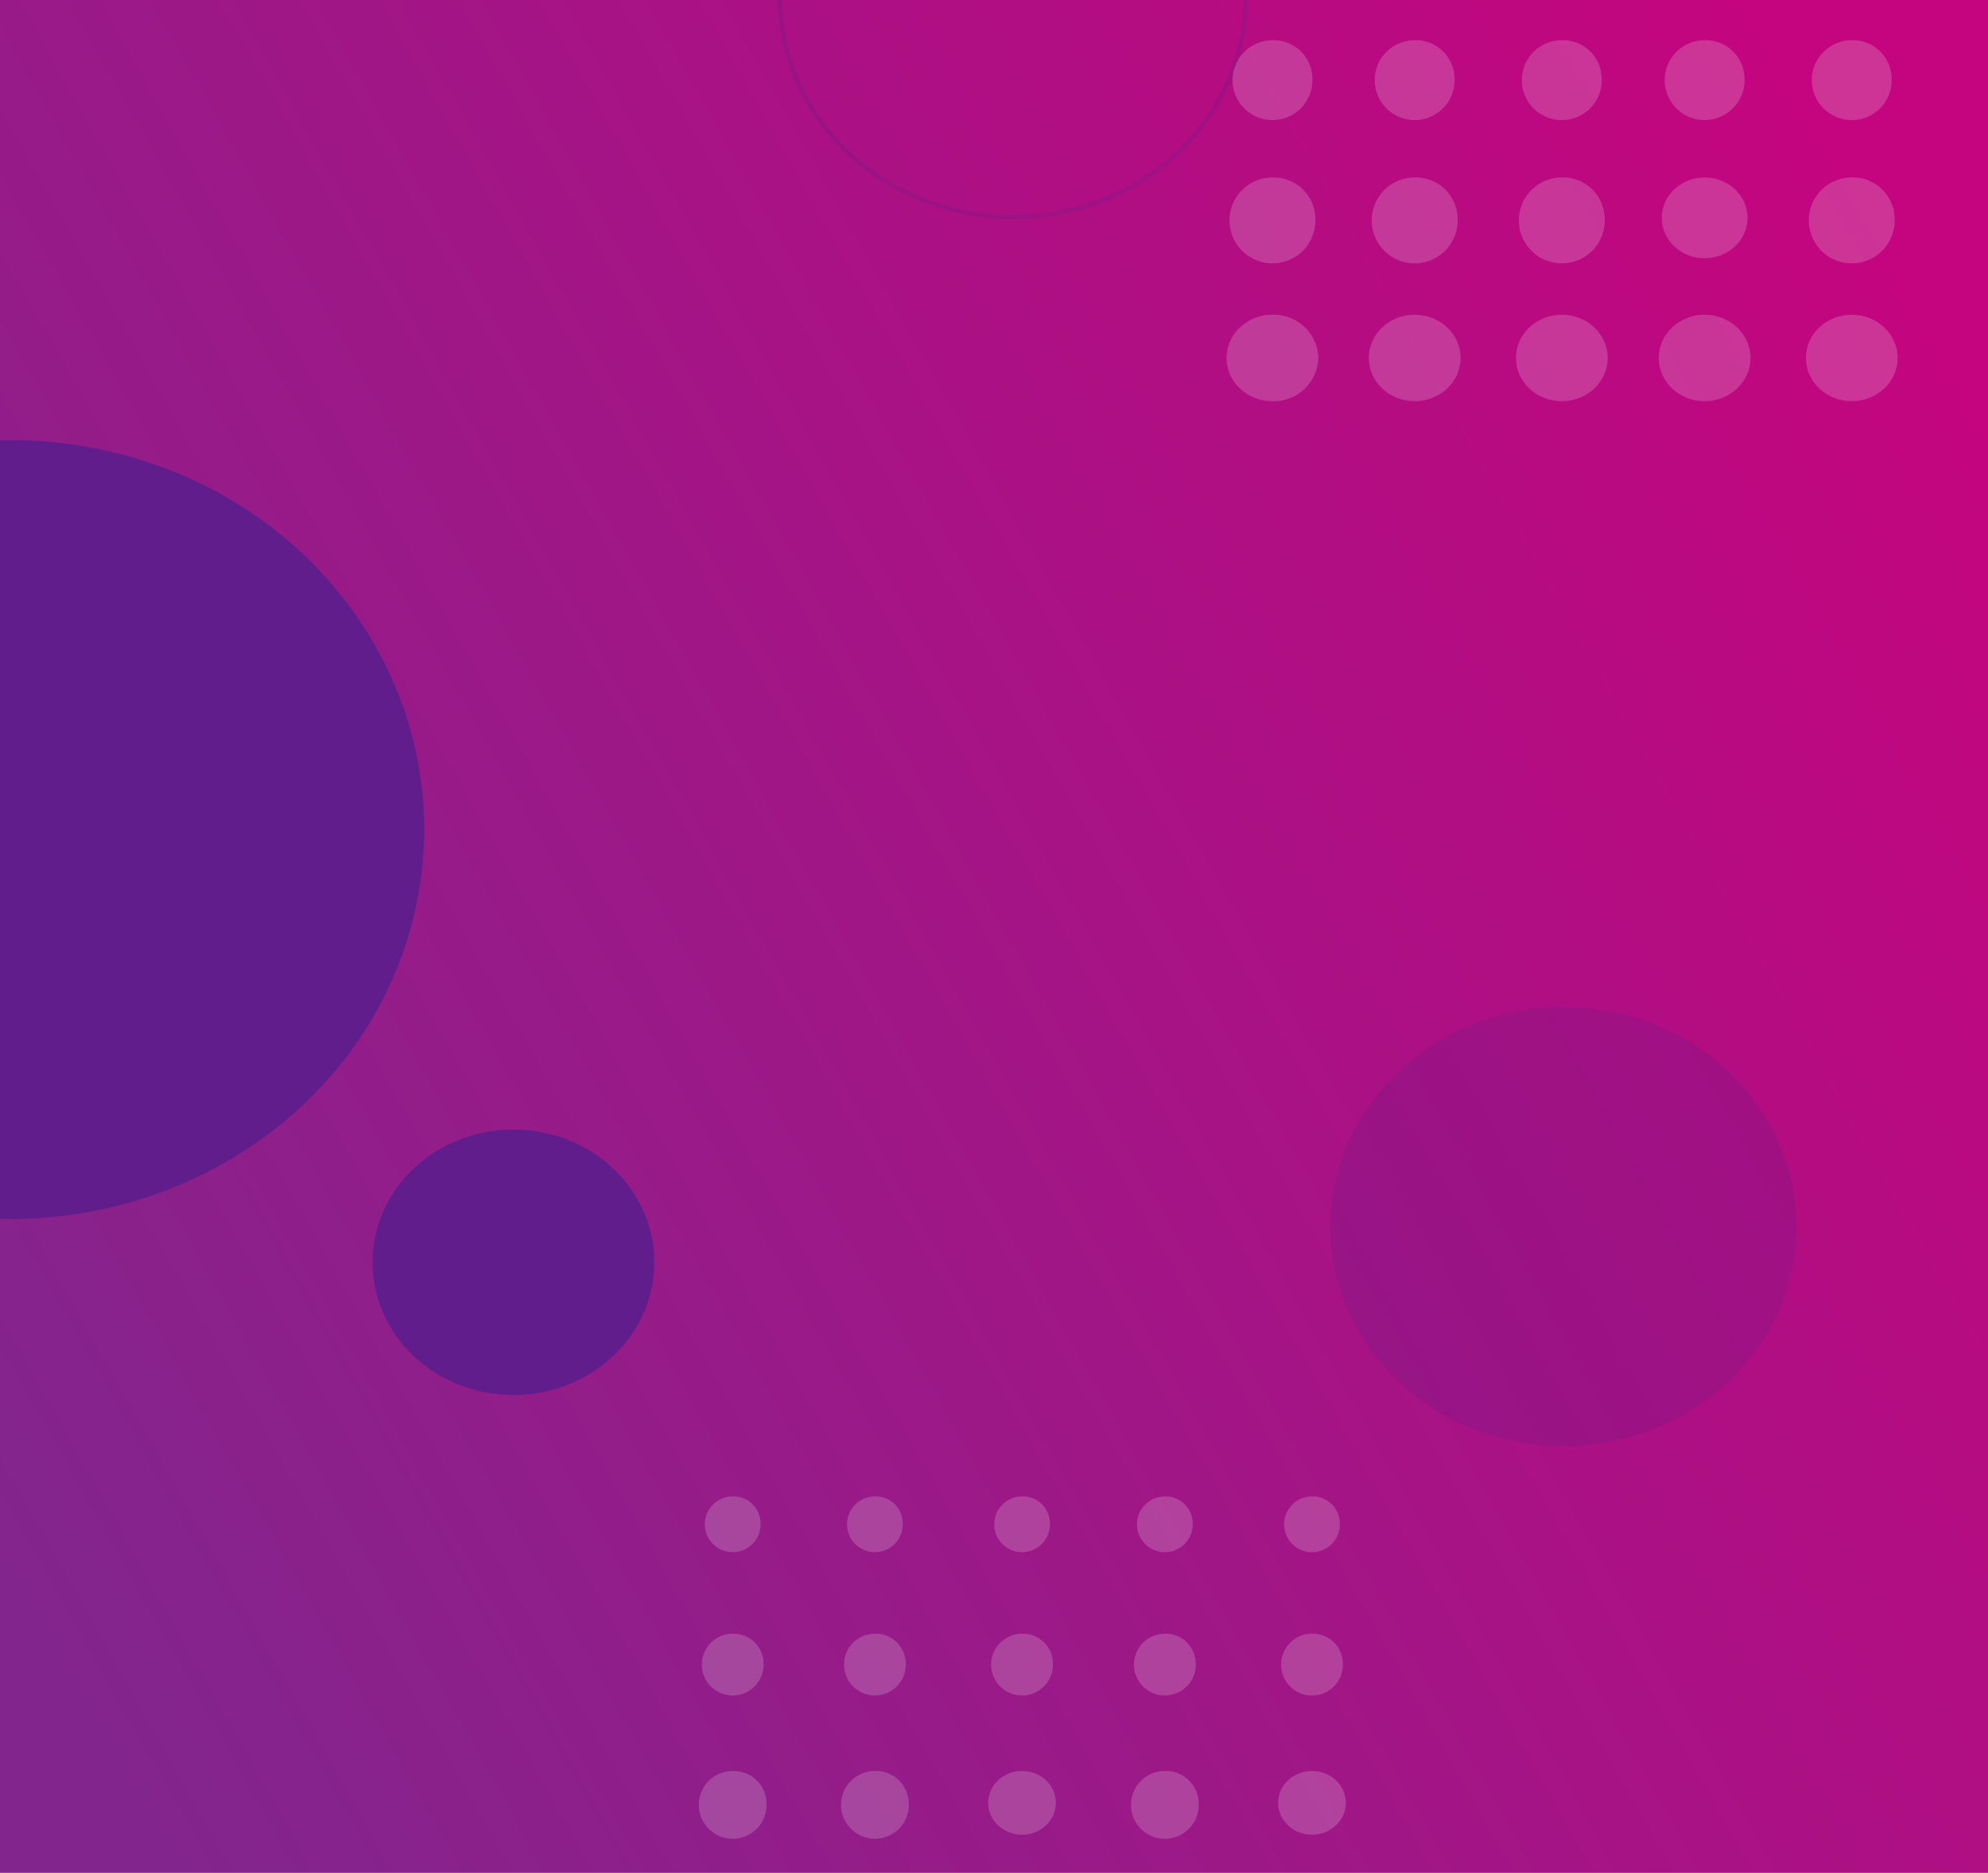
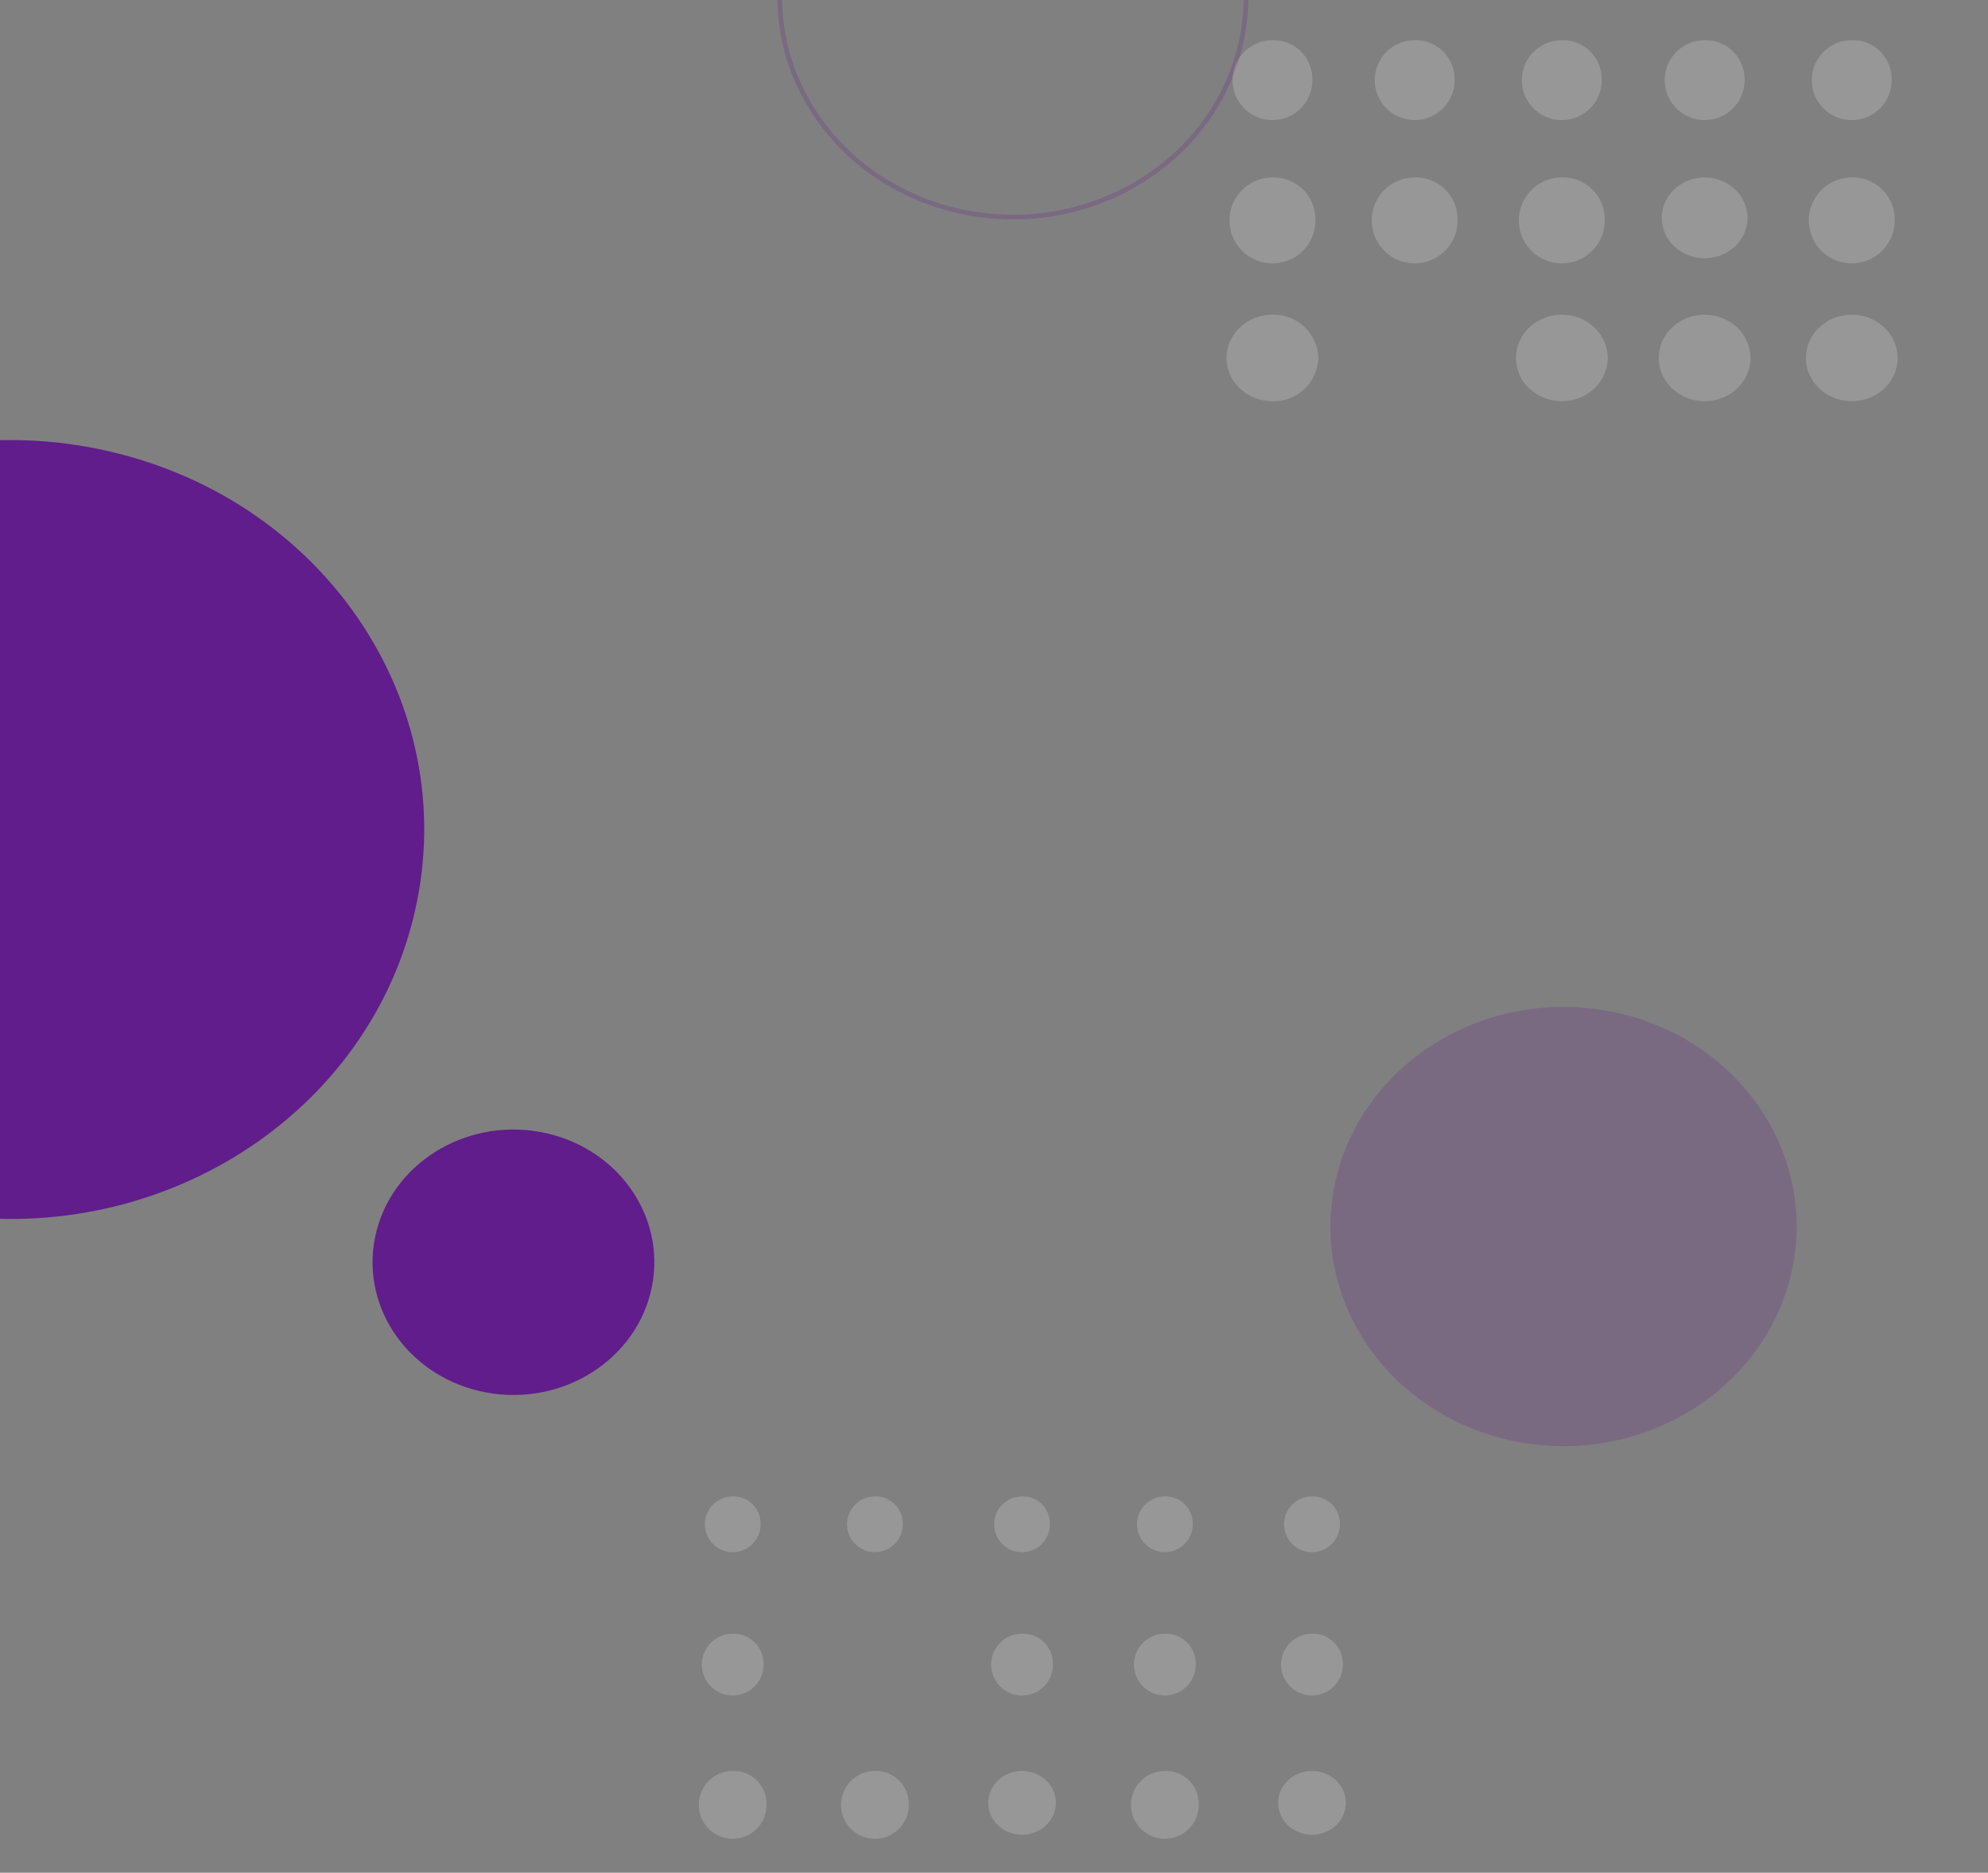
<svg xmlns="http://www.w3.org/2000/svg" width="426.71" height="402.08" viewBox="0 0 426.71 402.08">
  <rect x="0" y="0" width="426.71" height="402.08" fill="#808080" stroke="none" />
  <defs>
    <style>.a,.f{fill:none;}.b{fill:url(#a);}.c{clip-path:url(#b);}.d,.e{fill:#611d8b;}.d,.f{opacity:0.22;}.f{stroke:#611d8b;}.g{opacity:0.19;}.h{fill:#fcfcfc;}</style>
    <linearGradient id="a" x1="1.02" y1="0.228" x2="-0.028" y2="0.776" gradientUnits="objectBoundingBox">
      <stop offset="0.013" stop-color="#c4057f" />
      <stop offset="1" stop-color="#82258d" />
    </linearGradient>
    <clipPath id="b">
      <rect class="a" width="426.71" height="402.08" />
    </clipPath>
  </defs>
  <g transform="translate(-273.762 -9993.614)">
-     <rect class="b" width="426.71" height="402.08" transform="translate(273.762 9993.614)" />
    <g transform="translate(273.762 9993.614)">
      <g class="c">
        <g transform="translate(-86.417 -109.25)">
          <g transform="translate(0 41.844)">
            <path class="d" d="M235.962,366.685c26.845,6.175,43.294,31.685,36.739,56.98s-33.625,40.793-60.468,34.62-43.292-31.687-36.741-56.98S209.12,360.51,235.962,366.685Z" transform="translate(197.925 -81.747)" />
            <path class="e" d="M120.016,310.859c47.6,10.947,76.768,56.182,65.146,101.032s-59.623,72.337-107.221,61.388S1.173,417.1,12.793,372.244,72.416,299.91,120.016,310.859Z" transform="translate(-10.241 -146.567)" />
            <path class="e" d="M120.928,378.455c16.222,3.732,26.164,19.148,22.2,34.434s-20.321,24.656-36.543,20.924-26.166-19.15-22.206-34.436S104.706,374.723,120.928,378.455Z" transform="translate(82.869 -67.722)" />
            <path class="f" d="M47.835-.12C75.03.592,97.653,22.631,98.364,49.105S77.607,96.465,50.412,95.754.6,73-.116,46.528,20.641-.832,47.835-.12Z" transform="translate(236.939 51.855) rotate(-31.584)" />
          </g>
          <g transform="translate(233.839)">
            <g class="g" transform="translate(115.857)">
-               <path class="h" d="M177.893,218.866a5.983,5.983,0,1,1-5.972-5.627A5.809,5.809,0,0,1,177.893,218.866Z" transform="translate(-162.071 -213.239)" />
+               <path class="h" d="M177.893,218.866A5.809,5.809,0,0,1,177.893,218.866Z" transform="translate(-162.071 -213.239)" />
              <path class="h" d="M178.9,233.248a6.631,6.631,0,1,1-6.619-6.235A6.437,6.437,0,0,1,178.9,233.248Z" transform="translate(-162.433 -197.541)" />
              <path class="h" d="M179.91,247.629a7.278,7.278,0,1,1-7.264-6.843A7.065,7.065,0,0,1,179.91,247.629Z" transform="translate(-162.795 -181.844)" />
              <path class="h" d="M180.917,262.012a7.925,7.925,0,1,1-7.909-7.452A7.693,7.693,0,0,1,180.917,262.012Z" transform="translate(-163.157 -166.147)" />
              <path class="h" d="M181.925,276.4a8.572,8.572,0,1,1-8.556-8.065A8.319,8.319,0,0,1,181.925,276.4Z" transform="translate(-163.518 -150.45)" />
              <path class="h" d="M182.934,290.777a9.221,9.221,0,1,1-9.2-8.672A8.953,8.953,0,0,1,182.934,290.777Z" transform="translate(-163.88 -134.753)" />
              <path class="h" d="M183.94,305.16a9.578,9.578,0,0,1-9.848,9.282c-5.441,0-9.851-4.157-9.851-9.282s4.41-9.282,9.851-9.282A9.576,9.576,0,0,1,183.94,305.16Z" transform="translate(-164.241 -119.056)" />
              <g transform="translate(30.524)">
                <path class="h" d="M191.335,218.866a5.983,5.983,0,1,1-5.972-5.627A5.808,5.808,0,0,1,191.335,218.866Z" transform="translate(-175.513 -213.239)" />
                <path class="h" d="M192.345,233.248a6.631,6.631,0,1,1-6.619-6.235A6.437,6.437,0,0,1,192.345,233.248Z" transform="translate(-175.875 -197.541)" />
                <path class="h" d="M193.352,247.629a7.278,7.278,0,1,1-7.264-6.843A7.065,7.065,0,0,1,193.352,247.629Z" transform="translate(-176.237 -181.844)" />
                <path class="h" d="M194.36,262.012a7.925,7.925,0,1,1-7.911-7.452A7.694,7.694,0,0,1,194.36,262.012Z" transform="translate(-176.598 -166.147)" />
                <path class="h" d="M195.367,276.4a8.572,8.572,0,1,1-8.556-8.065A8.32,8.32,0,0,1,195.367,276.4Z" transform="translate(-176.96 -150.45)" />
                <path class="h" d="M196.377,290.777a9.221,9.221,0,1,1-9.206-8.672A8.955,8.955,0,0,1,196.377,290.777Z" transform="translate(-177.321 -134.753)" />
-                 <path class="h" d="M197.384,305.16c0,5.125-4.412,9.282-9.851,9.282s-9.851-4.157-9.851-9.282,4.41-9.282,9.851-9.282S197.384,300.033,197.384,305.16Z" transform="translate(-177.683 -119.056)" />
              </g>
              <g transform="translate(62.103)">
                <path class="h" d="M205.242,218.866a5.983,5.983,0,1,1-5.972-5.627A5.809,5.809,0,0,1,205.242,218.866Z" transform="translate(-189.42 -213.239)" />
                <path class="h" d="M206.252,233.248a6.631,6.631,0,1,1-6.619-6.235A6.437,6.437,0,0,1,206.252,233.248Z" transform="translate(-189.782 -197.541)" />
                <path class="h" d="M207.259,247.629a7.278,7.278,0,1,1-7.264-6.843A7.065,7.065,0,0,1,207.259,247.629Z" transform="translate(-190.144 -181.844)" />
                <path class="h" d="M208.267,262.012a7.925,7.925,0,1,1-7.914-7.452A7.694,7.694,0,0,1,208.267,262.012Z" transform="translate(-190.505 -166.147)" />
                <path class="h" d="M209.276,276.4a8.574,8.574,0,1,1-8.559-8.065A8.322,8.322,0,0,1,209.276,276.4Z" transform="translate(-190.867 -150.45)" />
                <path class="h" d="M210.283,290.777a9.221,9.221,0,1,1-9.2-8.672A8.953,8.953,0,0,1,210.283,290.777Z" transform="translate(-191.229 -134.753)" />
                <path class="h" d="M211.291,305.16c0,5.125-4.41,9.282-9.851,9.282s-9.851-4.157-9.851-9.282,4.41-9.282,9.851-9.282S211.291,300.033,211.291,305.16Z" transform="translate(-191.59 -119.056)" />
              </g>
              <g transform="translate(92.758)">
                <path class="h" d="M218.742,218.866a5.983,5.983,0,1,1-5.972-5.627A5.808,5.808,0,0,1,218.742,218.866Z" transform="translate(-202.92 -213.239)" />
                <path class="h" d="M219.75,233.248a6.63,6.63,0,1,1-6.619-6.235A6.437,6.437,0,0,1,219.75,233.248Z" transform="translate(-203.28 -197.541)" />
                <path class="h" d="M220.757,247.629a7.277,7.277,0,1,1-7.264-6.843A7.065,7.065,0,0,1,220.757,247.629Z" transform="translate(-203.643 -181.844)" />
                <path class="h" d="M221.767,262.012a7.925,7.925,0,1,1-7.911-7.452A7.694,7.694,0,0,1,221.767,262.012Z" transform="translate(-204.005 -166.147)" />
                <path class="h" d="M222.775,276.4a8.572,8.572,0,1,1-8.559-8.065A8.322,8.322,0,0,1,222.775,276.4Z" transform="translate(-204.366 -150.45)" />
                <ellipse class="h" cx="9.204" cy="8.673" rx="9.204" ry="8.673" transform="translate(0.647 147.351)" />
                <path class="h" d="M224.791,305.16c0,5.125-4.41,9.282-9.851,9.282s-9.851-4.157-9.851-9.282,4.412-9.282,9.851-9.282S224.791,300.033,224.791,305.16Z" transform="translate(-205.09 -119.056)" />
              </g>
              <g transform="translate(124.338)">
                <path class="h" d="M232.649,218.866a5.983,5.983,0,1,1-5.972-5.627A5.808,5.808,0,0,1,232.649,218.866Z" transform="translate(-216.827 -213.239)" />
                <path class="h" d="M233.659,233.248a6.631,6.631,0,1,1-6.619-6.235A6.436,6.436,0,0,1,233.659,233.248Z" transform="translate(-217.189 -197.541)" />
                <path class="h" d="M234.668,247.629a7.28,7.28,0,1,1-7.266-6.843A7.067,7.067,0,0,1,234.668,247.629Z" transform="translate(-217.551 -181.844)" />
                <path class="h" d="M235.674,262.012a7.925,7.925,0,1,1-7.914-7.452A7.694,7.694,0,0,1,235.674,262.012Z" transform="translate(-217.912 -166.147)" />
                <path class="h" d="M236.683,276.4a8.574,8.574,0,1,1-8.559-8.065A8.322,8.322,0,0,1,236.683,276.4Z" transform="translate(-218.274 -150.45)" />
                <path class="h" d="M237.689,290.777a9.22,9.22,0,1,1-9.2-8.672A8.951,8.951,0,0,1,237.689,290.777Z" transform="translate(-218.635 -134.753)" />
                <path class="h" d="M238.7,305.16c0,5.125-4.41,9.282-9.851,9.282S219,310.285,219,305.16s4.41-9.282,9.851-9.282S238.7,300.033,238.7,305.16Z" transform="translate(-218.997 -119.056)" />
              </g>
            </g>
            <g class="g" transform="translate(0 430.534)">
              <path class="h" d="M126.871,420.079a5.983,5.983,0,1,1-5.97-5.627A5.805,5.805,0,0,1,126.871,420.079Z" transform="translate(-111.05 -414.452)" />
              <path class="h" d="M127.879,434.461a6.63,6.63,0,1,1-6.617-6.235A6.436,6.436,0,0,1,127.879,434.461Z" transform="translate(-111.411 -398.754)" />
              <path class="h" d="M128.886,448.843A7.277,7.277,0,1,1,121.624,442,7.06,7.06,0,0,1,128.886,448.843Z" transform="translate(-111.773 -383.058)" />
              <path class="h" d="M129.9,463.226a7.925,7.925,0,1,1-7.911-7.455A7.691,7.691,0,0,1,129.9,463.226Z" transform="translate(-112.135 -367.361)" />
              <path class="h" d="M130.9,477.607a8.574,8.574,0,1,1-8.556-8.062A8.321,8.321,0,0,1,130.9,477.607Z" transform="translate(-112.498 -351.663)" />
              <path class="h" d="M131.913,491.991a9.221,9.221,0,1,1-9.2-8.674A8.951,8.951,0,0,1,131.913,491.991Z" transform="translate(-112.858 -335.967)" />
              <ellipse class="h" cx="9.85" cy="9.282" rx="9.85" ry="9.282" transform="translate(0 176.821)" />
              <g transform="translate(30.524)">
                <path class="h" d="M140.314,420.079a5.983,5.983,0,1,1-5.972-5.627A5.807,5.807,0,0,1,140.314,420.079Z" transform="translate(-124.492 -414.452)" />
-                 <path class="h" d="M141.321,434.461a6.63,6.63,0,1,1-6.617-6.235A6.434,6.434,0,0,1,141.321,434.461Z" transform="translate(-124.854 -398.754)" />
                <path class="h" d="M142.331,448.843A7.278,7.278,0,1,1,135.066,442,7.062,7.062,0,0,1,142.331,448.843Z" transform="translate(-125.216 -383.058)" />
                <ellipse class="h" cx="7.911" cy="7.454" rx="7.911" ry="7.454" transform="translate(1.939 88.41)" />
                <path class="h" d="M144.346,477.607a8.573,8.573,0,1,1-8.556-8.062A8.321,8.321,0,0,1,144.346,477.607Z" transform="translate(-125.939 -351.663)" />
                <path class="h" d="M145.354,491.991a9.22,9.22,0,1,1-9.2-8.674A8.951,8.951,0,0,1,145.354,491.991Z" transform="translate(-126.3 -335.967)" />
                <path class="h" d="M146.361,506.373c0,5.125-4.41,9.282-9.848,9.282s-9.851-4.157-9.851-9.282,4.41-9.282,9.851-9.282A9.578,9.578,0,0,1,146.361,506.373Z" transform="translate(-126.662 -320.269)" />
              </g>
              <g transform="translate(62.103)">
                <path class="h" d="M154.223,420.079a5.984,5.984,0,1,1-5.972-5.627A5.808,5.808,0,0,1,154.223,420.079Z" transform="translate(-138.399 -414.452)" />
                <path class="h" d="M155.231,434.461a6.631,6.631,0,1,1-6.619-6.235A6.436,6.436,0,0,1,155.231,434.461Z" transform="translate(-138.76 -398.754)" />
                <ellipse class="h" cx="7.265" cy="6.845" rx="7.265" ry="6.845" transform="translate(2.586 58.94)" />
                <path class="h" d="M157.245,463.226a7.925,7.925,0,1,1-7.909-7.455A7.69,7.69,0,0,1,157.245,463.226Z" transform="translate(-139.485 -367.361)" />
                <path class="h" d="M158.253,477.607a8.573,8.573,0,1,1-8.556-8.062A8.321,8.321,0,0,1,158.253,477.607Z" transform="translate(-139.846 -351.663)" />
                <path class="h" d="M159.262,491.991a9.221,9.221,0,1,1-9.2-8.674A8.951,8.951,0,0,1,159.262,491.991Z" transform="translate(-140.208 -335.967)" />
                <ellipse class="h" cx="9.85" cy="9.282" rx="9.85" ry="9.282" transform="translate(0 176.821)" />
              </g>
              <g transform="translate(92.759)">
                <path class="h" d="M167.721,420.079a5.983,5.983,0,1,1-5.972-5.627A5.806,5.806,0,0,1,167.721,420.079Z" transform="translate(-151.899 -414.452)" />
                <path class="h" d="M168.731,434.461a6.631,6.631,0,1,1-6.619-6.235A6.436,6.436,0,0,1,168.731,434.461Z" transform="translate(-152.261 -398.754)" />
                <path class="h" d="M169.738,448.843A7.278,7.278,0,1,1,162.473,442,7.062,7.062,0,0,1,169.738,448.843Z" transform="translate(-152.623 -383.058)" />
                <ellipse class="h" cx="7.911" cy="7.454" rx="7.911" ry="7.454" transform="translate(1.939 88.41)" />
-                 <path class="h" d="M171.753,477.607a8.573,8.573,0,1,1-8.556-8.062A8.319,8.319,0,0,1,171.753,477.607Z" transform="translate(-153.346 -351.663)" />
                <path class="h" d="M172.761,491.991a9.22,9.22,0,1,1-9.2-8.674A8.95,8.95,0,0,1,172.761,491.991Z" transform="translate(-153.707 -335.967)" />
                <path class="h" d="M173.77,506.373c0,5.125-4.41,9.282-9.851,9.282s-9.851-4.157-9.851-9.282,4.41-9.282,9.851-9.282S173.77,501.246,173.77,506.373Z" transform="translate(-154.069 -320.269)" />
              </g>
              <g transform="translate(124.338)">
                <path class="h" d="M181.63,420.079a5.984,5.984,0,1,1-5.972-5.627A5.806,5.806,0,0,1,181.63,420.079Z" transform="translate(-165.807 -414.452)" />
                <path class="h" d="M182.638,434.461a6.631,6.631,0,1,1-6.619-6.235A6.436,6.436,0,0,1,182.638,434.461Z" transform="translate(-166.168 -398.754)" />
                <ellipse class="h" cx="7.265" cy="6.845" rx="7.265" ry="6.845" transform="translate(2.586 58.94)" />
                <path class="h" d="M184.652,463.226a7.925,7.925,0,1,1-7.909-7.455A7.688,7.688,0,0,1,184.652,463.226Z" transform="translate(-166.892 -367.361)" />
                <path class="h" d="M185.66,477.607a8.573,8.573,0,1,1-8.556-8.062A8.321,8.321,0,0,1,185.66,477.607Z" transform="translate(-167.253 -351.663)" />
                <path class="h" d="M186.669,491.991a9.221,9.221,0,1,1-9.2-8.674A8.951,8.951,0,0,1,186.669,491.991Z" transform="translate(-167.615 -335.967)" />
                <ellipse class="h" cx="9.85" cy="9.282" rx="9.85" ry="9.282" transform="translate(0 176.821)" />
              </g>
            </g>
          </g>
        </g>
      </g>
    </g>
  </g>
</svg>